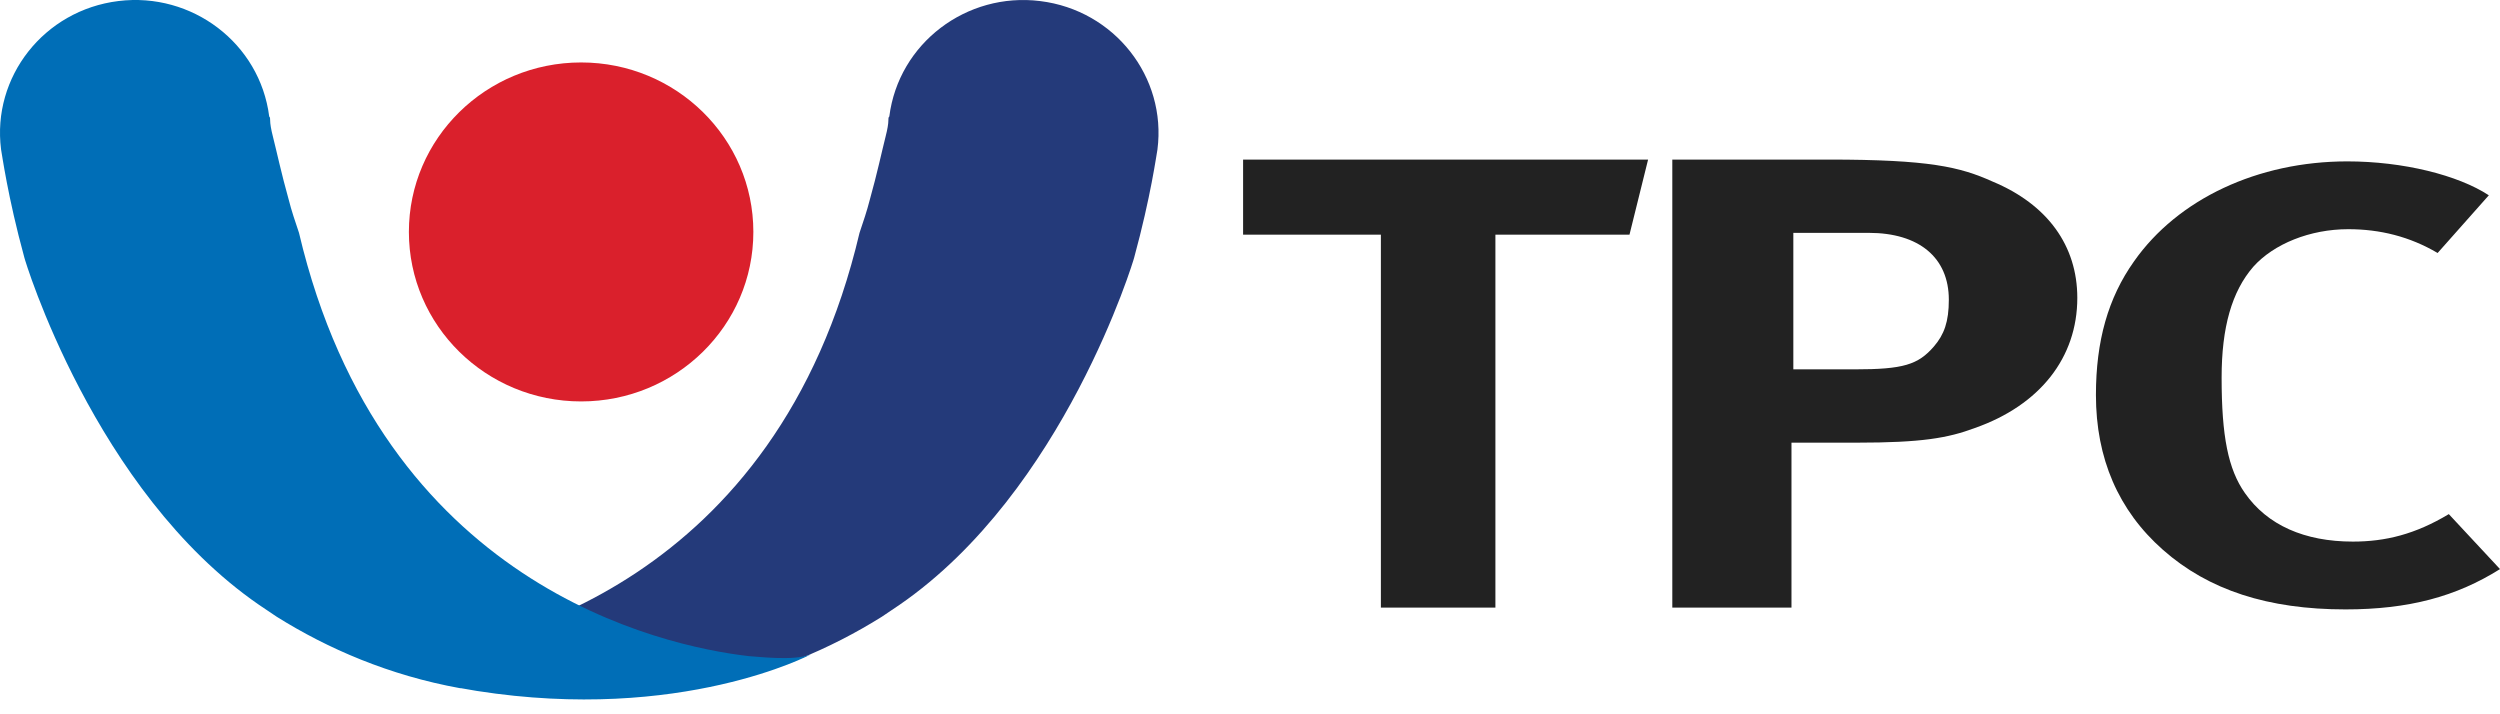
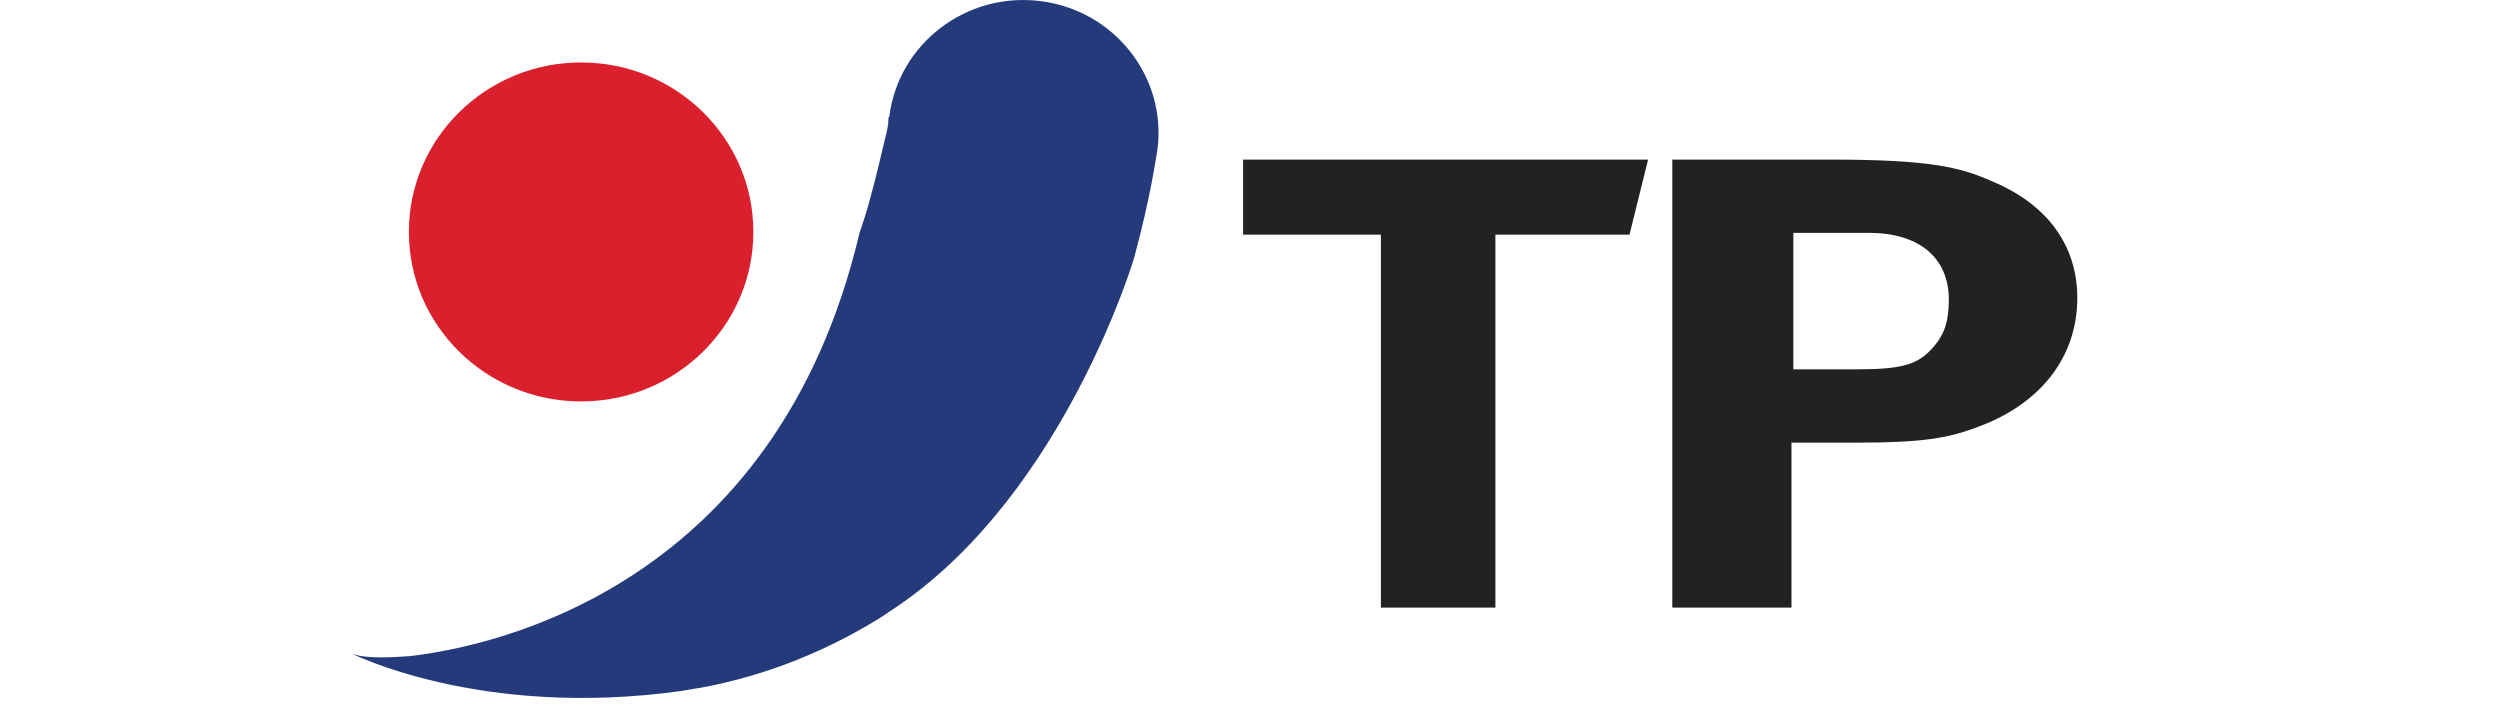
<svg xmlns="http://www.w3.org/2000/svg" width="105" height="30" viewBox="0 0 105 30" fill="none">
  <path d="M24.407 16.86C28.402 16.86 31.641 13.673 31.641 9.741C31.641 5.81 28.402 2.623 24.407 2.623C20.412 2.623 17.173 5.81 17.173 9.741C17.173 13.673 20.412 16.86 24.407 16.86Z" fill="#DA202C" />
  <path d="M17.213 27.557C20.888 27.134 32.619 24.556 36.1 9.78C36.256 9.318 36.413 8.856 36.53 8.395C36.843 7.279 37.038 6.355 37.194 5.74C37.273 5.432 37.312 5.201 37.312 5.047C37.312 4.97 37.312 4.931 37.351 4.893C37.742 1.815 40.597 -0.34 43.686 0.045C46.814 0.429 49.004 3.238 48.613 6.278C48.574 6.471 48.339 8.241 47.635 10.819C47.635 10.857 44.702 20.631 37.781 25.402C37.547 25.556 37.273 25.749 37.038 25.903C34.887 27.249 32.307 28.365 29.335 28.904H29.296C29.061 28.942 28.866 28.981 28.631 29.019C20.106 30.212 14.671 27.403 14.671 27.403C15.297 27.75 17.056 27.557 17.213 27.557Z" fill="#243A7A" />
-   <path d="M31.445 27.557C27.77 27.134 16.038 24.556 12.558 9.78C12.402 9.318 12.245 8.856 12.128 8.394C11.815 7.279 11.62 6.355 11.463 5.739C11.385 5.432 11.346 5.201 11.346 5.047C11.346 4.97 11.346 4.931 11.307 4.893C10.916 1.815 8.061 -0.34 4.972 0.044C1.844 0.429 -0.346 3.238 0.045 6.278C0.084 6.47 0.319 8.241 1.023 10.819C1.023 10.857 3.956 20.631 10.877 25.402C11.111 25.556 11.385 25.748 11.62 25.902C13.771 27.249 16.351 28.365 19.323 28.904H19.362C19.597 28.942 19.793 28.981 20.027 29.019C28.63 30.366 34.065 27.48 34.065 27.48C33.361 27.788 31.641 27.557 31.445 27.557Z" fill="#006EB7" />
  <path d="M69.22 6.702L68.438 9.857H62.807V25.518H57.997V9.857H52.21V6.702H69.22V6.702Z" fill="#222222" />
  <path d="M76.806 6.702C81.029 6.702 82.32 7.009 83.688 7.625C85.996 8.587 87.247 10.319 87.247 12.512C87.247 15.013 85.683 17.014 82.945 17.976C81.811 18.399 80.717 18.592 77.979 18.592H75.242V25.518H70.237V6.702H76.806ZM75.281 15.513H77.901C79.934 15.513 80.56 15.321 81.225 14.551C81.655 14.051 81.851 13.512 81.851 12.589C81.851 10.819 80.599 9.78 78.488 9.78H75.32V15.513H75.281Z" fill="#222222" />
-   <path d="M102.38 10.626C101.207 9.934 99.956 9.626 98.626 9.626C97.023 9.626 95.498 10.242 94.638 11.204C93.738 12.242 93.308 13.743 93.308 15.86C93.308 18.322 93.582 19.707 94.286 20.708C95.224 22.055 96.788 22.747 98.822 22.747C100.19 22.747 101.442 22.439 102.85 21.593L105 23.902C103.162 25.056 101.168 25.595 98.509 25.595C95.263 25.595 92.761 24.787 90.845 23.094C88.968 21.439 88.029 19.246 88.029 16.591C88.029 14.32 88.538 12.512 89.632 10.973C91.47 8.356 94.833 6.778 98.587 6.778C100.933 6.778 103.241 7.356 104.531 8.202L102.38 10.626Z" fill="#222222" />
</svg>